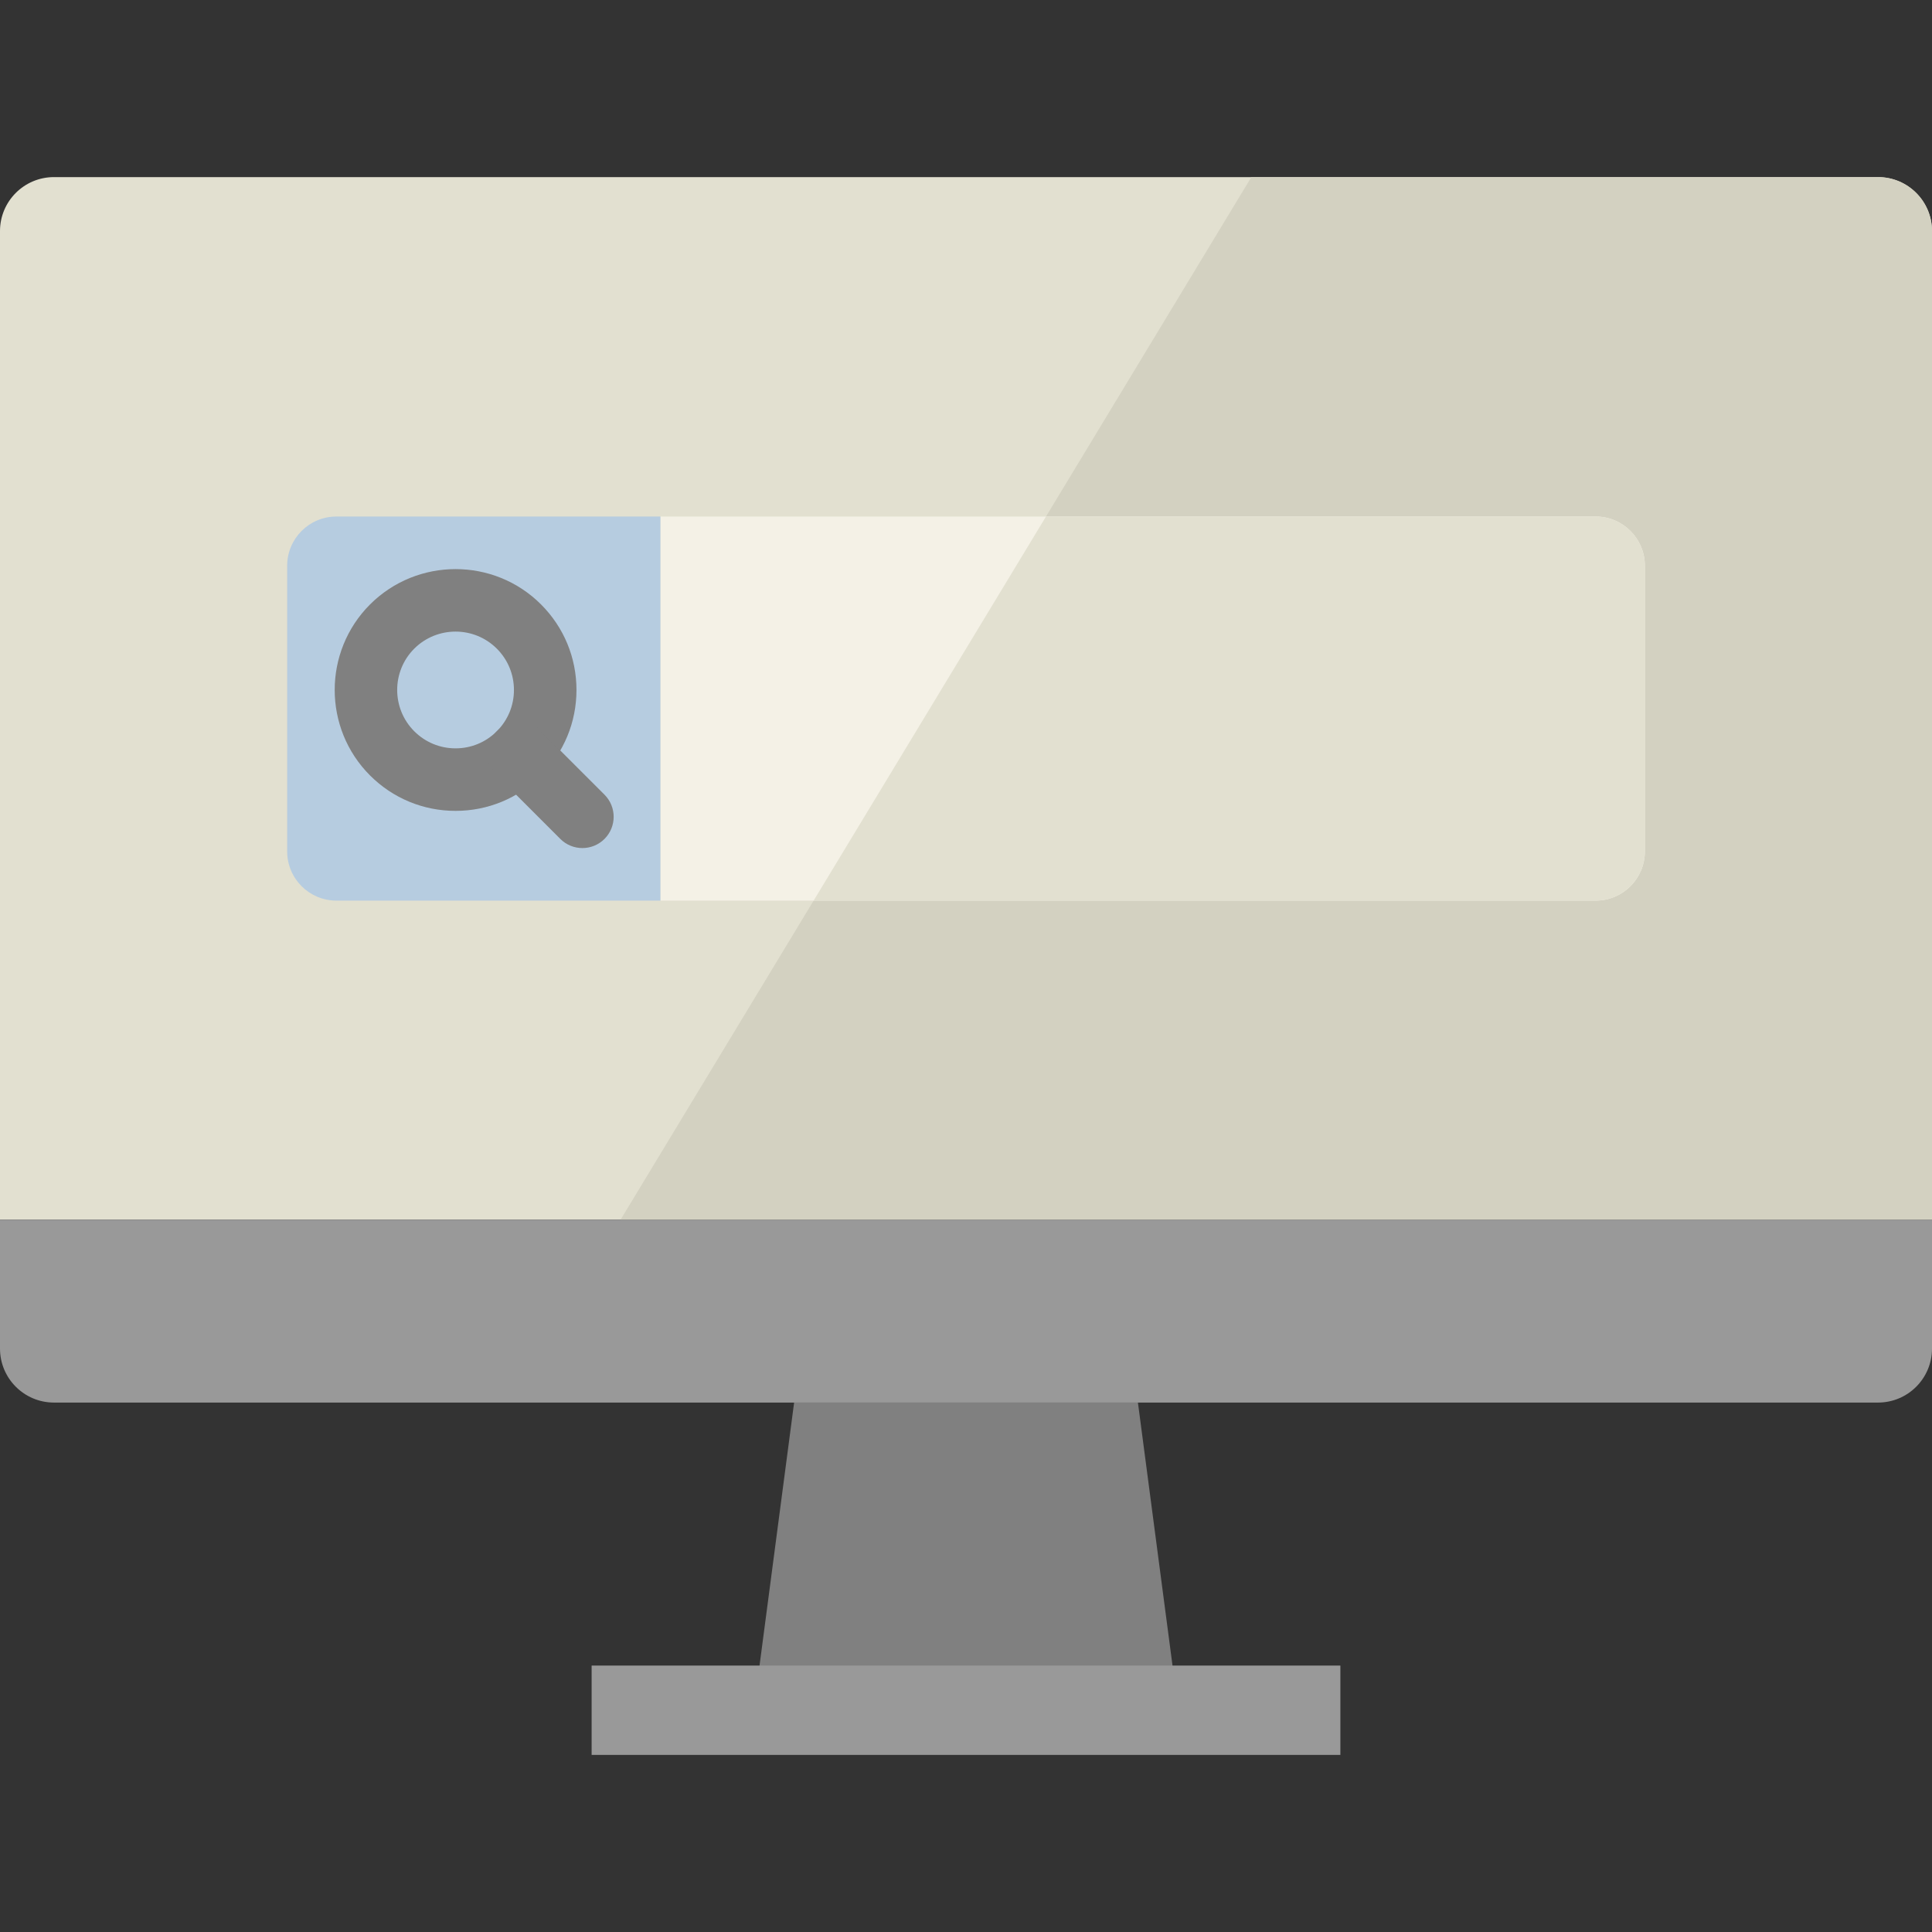
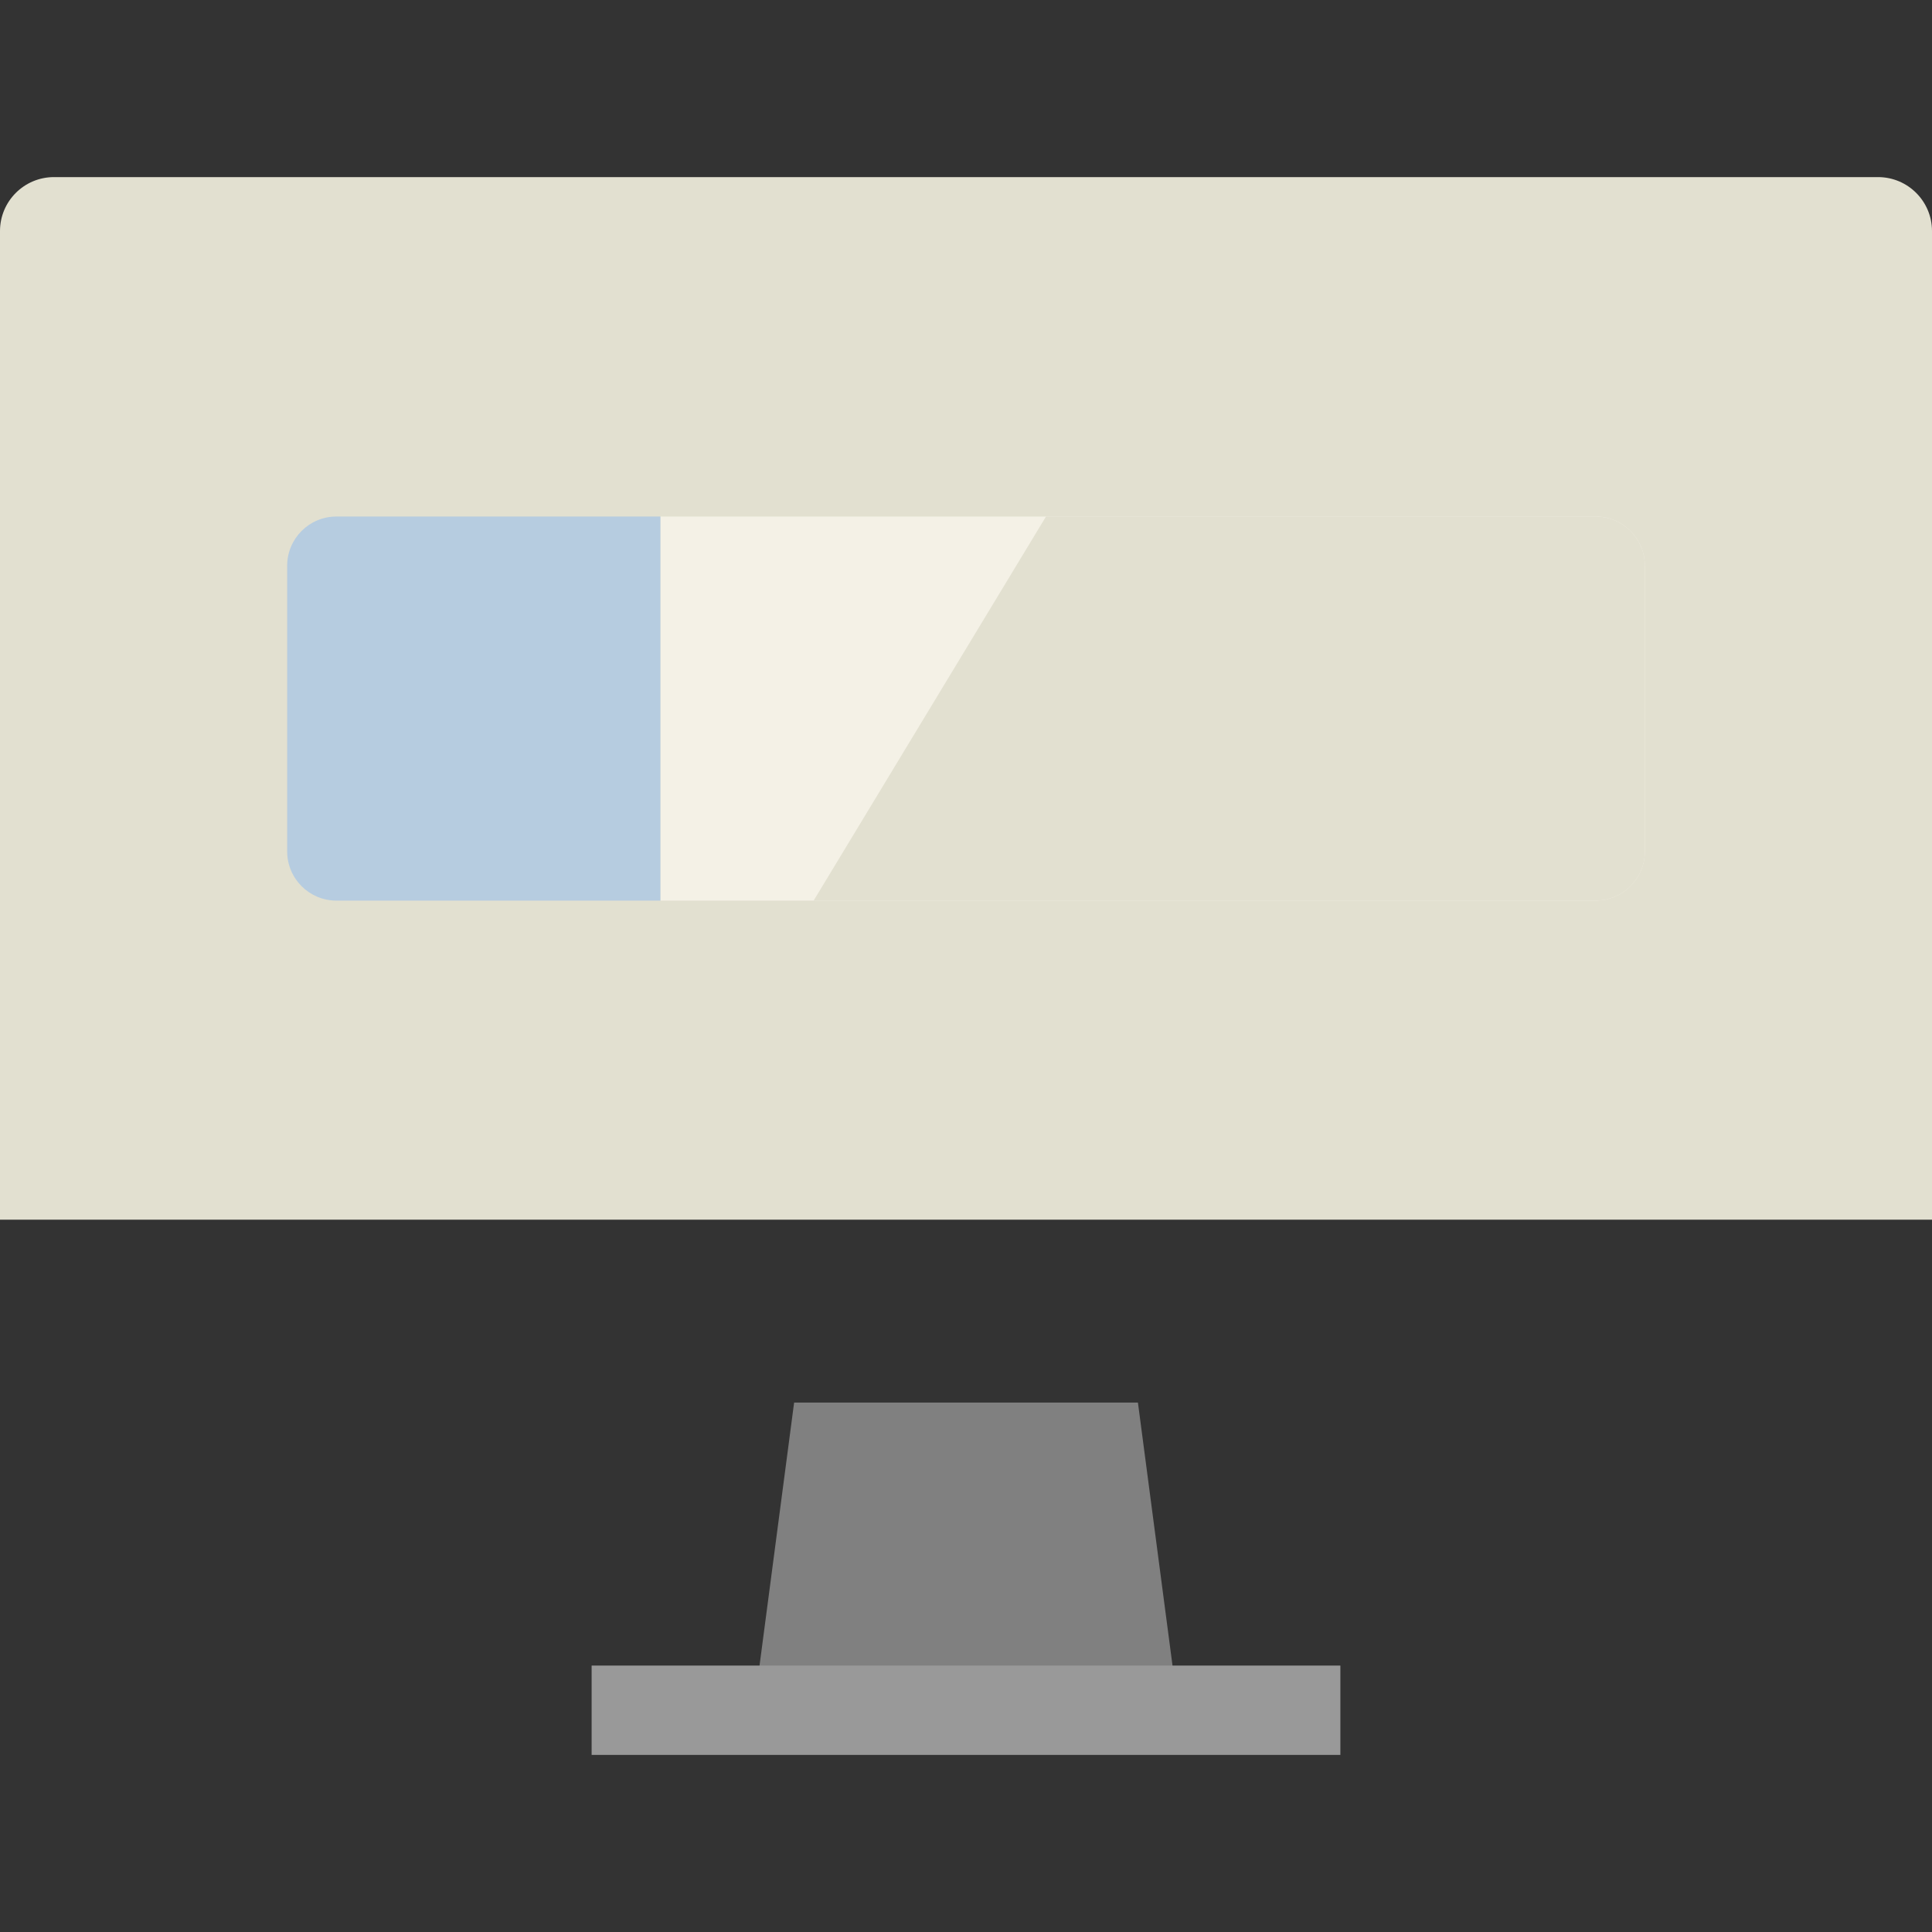
<svg xmlns="http://www.w3.org/2000/svg" version="1.1" id="Capa_1" viewBox="0 0 432.59 432.59" xml:space="preserve">
  <rect x="0" y="0" width="432.59" height="432.59" fill="#333333" stroke="none" />
  <path style="fill:#E2E0D0;" d="M432.59,51.735v221.36H0V51.735c0-6.67,5.41-12.08,12.08-12.08h408.43  C427.18,39.655,432.59,45.065,432.59,51.735z" />
-   <path style="fill:#D3D1C1;" d="M420.51,39.655H280.185l-141.229,233.44H432.59V51.735C432.59,45.065,427.18,39.655,420.51,39.655z" />
  <path style="fill:#B6CCE0;" d="M147.9,115.655v86H75.324c-6.089,0-11.024-4.936-11.024-11.024v-63.951  c0-6.089,4.936-11.024,11.024-11.024H147.9z" />
  <path style="fill:#F4F1E6;" d="M368.3,126.679v63.951c0,6.089-4.936,11.024-11.024,11.024H147.9v-86h209.376  C363.364,115.655,368.3,120.591,368.3,126.679z" />
  <path style="fill:#E2E0D0;" d="M357.276,201.655c6.089,0,11.024-4.936,11.024-11.024v-63.951c0-6.089-4.936-11.024-11.024-11.024  h-123.07l-52.029,86H357.276z" />
  <polygon style="fill:#808080;" points="254.79,314.045 263.85,382.935 168.75,382.935 177.81,314.045 " />
-   <path style="fill:#999999;" d="M432.59,273.095v28.86c0,6.68-5.41,12.09-12.08,12.09H254.79h-76.98H12.08  c-6.67,0-12.08-5.41-12.08-12.09v-28.86H432.59z" />
  <rect x="132.47" y="372.935" style="fill:#999999;" width="167.65" height="20" />
-   <path style="fill:#808080;" d="M102.004,181.561c-7.234,0-14.035-2.817-19.15-7.933c-10.547-10.547-10.549-27.722-0.005-38.285  c10.572-10.554,27.747-10.552,38.294-0.005c5.116,5.115,7.934,11.917,7.934,19.15c0,7.236-2.819,14.035-7.938,19.145  C116.038,178.742,109.239,181.561,102.004,181.561z M102.004,141.42c-3.351,0-6.702,1.274-9.256,3.823  c-5.086,5.096-5.088,13.393,0.005,18.487c2.471,2.471,5.757,3.832,9.251,3.832c3.491,0,6.771-1.359,9.235-3.828  c2.478-2.473,3.837-5.753,3.837-9.245c0-3.494-1.361-6.78-3.832-9.251C108.698,142.692,105.352,141.42,102.004,141.42z" />
-   <path style="fill:#808080;" d="M130.404,189.888c-1.791,0-3.583-0.684-4.949-2.05l-14.21-14.209  c-2.734-2.733-2.734-7.166-0.001-9.899c2.734-2.733,7.167-2.733,9.899,0l14.21,14.209c2.734,2.733,2.734,7.166,0.001,9.899  C133.987,189.205,132.195,189.888,130.404,189.888z" />
</svg>